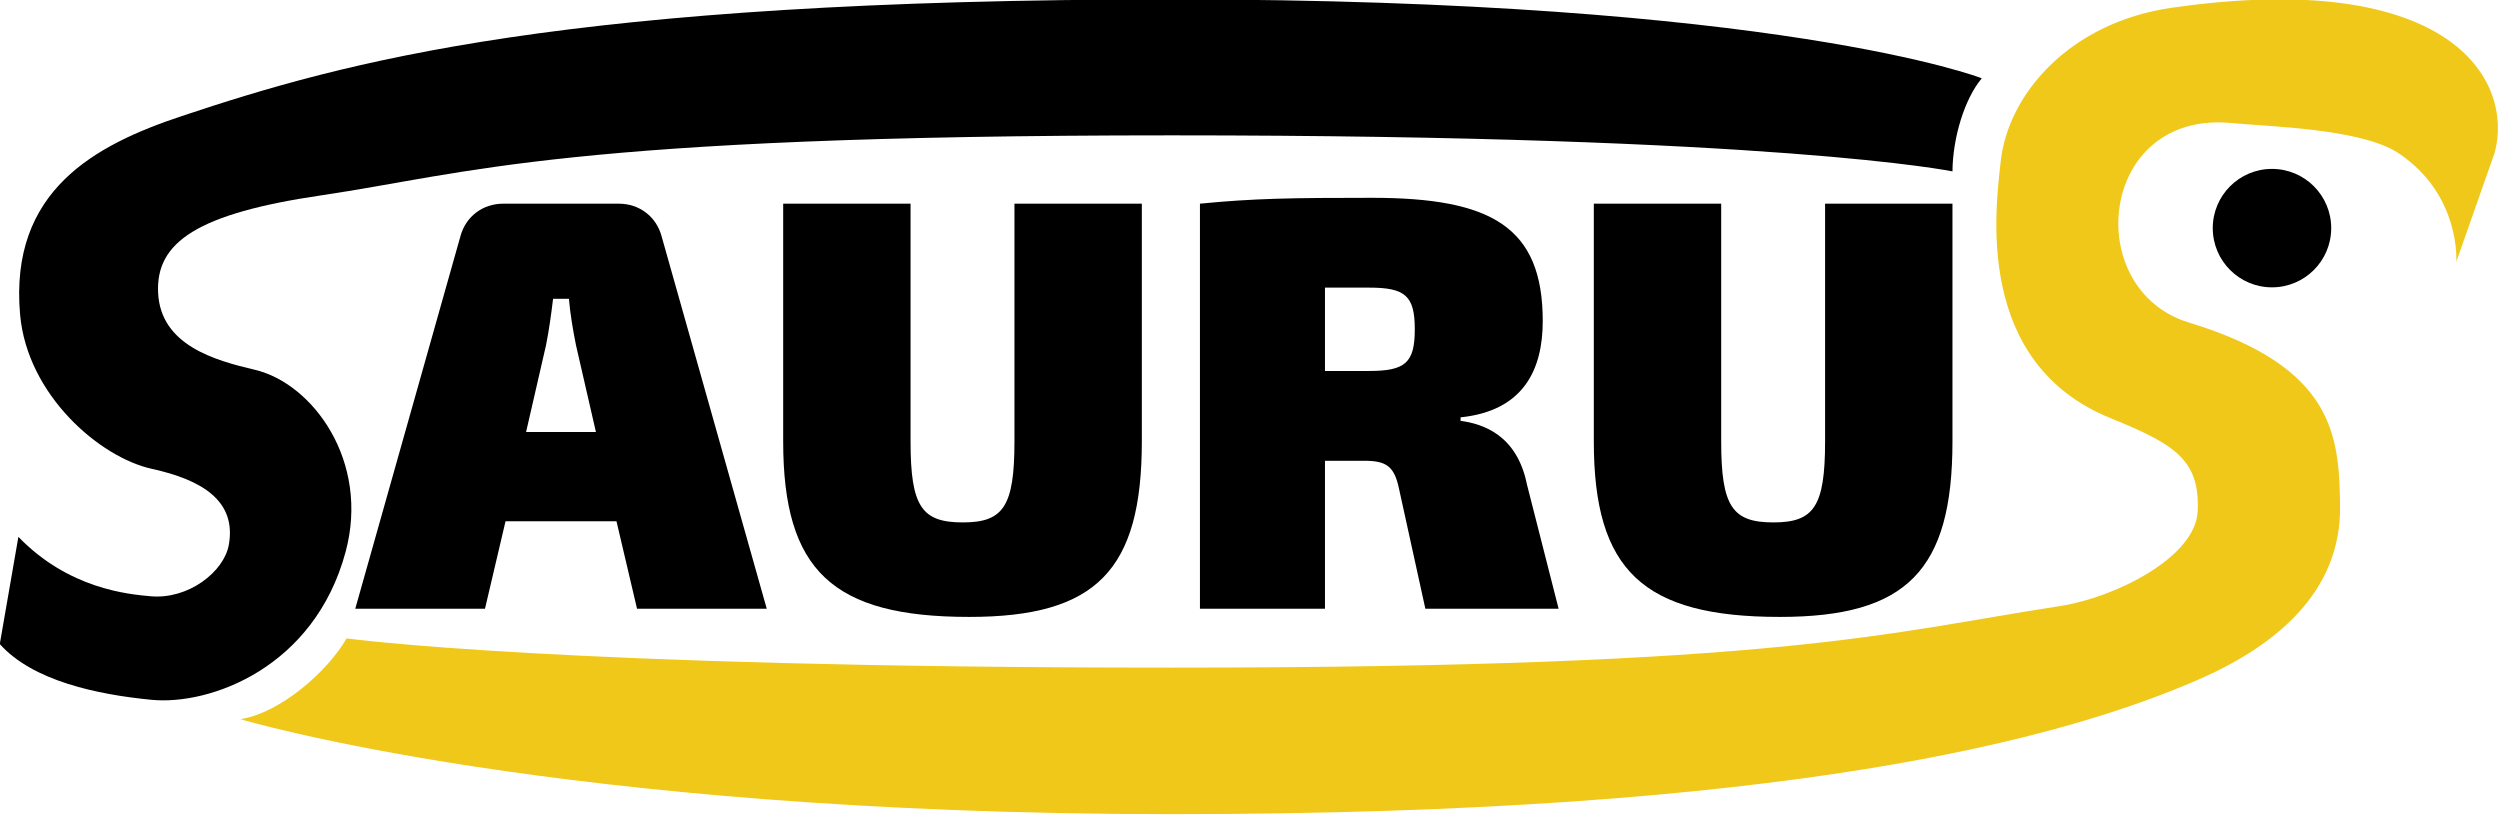
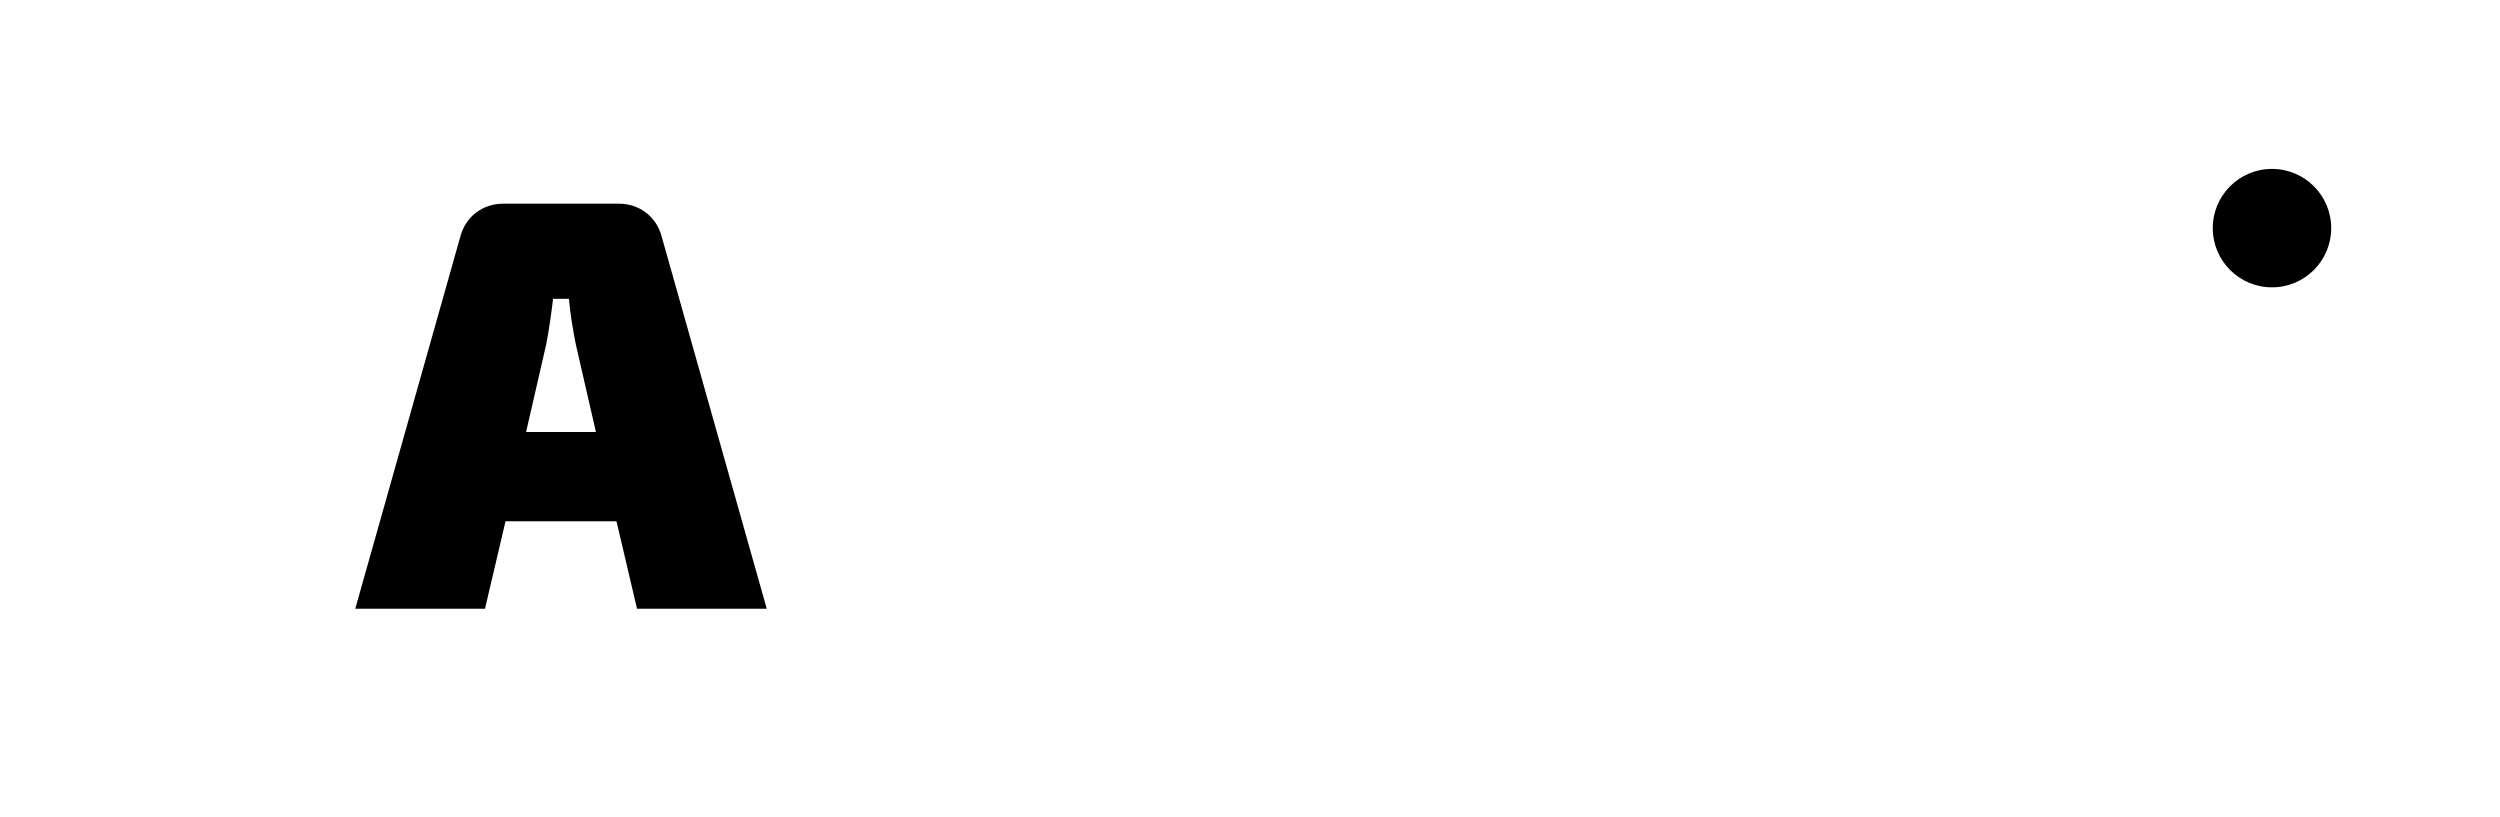
<svg xmlns="http://www.w3.org/2000/svg" width="100%" height="100%" viewBox="0 0 1151 376" version="1.1" xml:space="preserve" style="fill-rule:evenodd;clip-rule:evenodd;stroke-linejoin:round;stroke-miterlimit:2;">
  <g transform="matrix(1,0,0,1,-8764.55,-2119.05)">
    <g transform="matrix(1,0,0,1,-0.648,0)">
      <g transform="matrix(5.405,0,0,5.405,6616.98,-4125.89)">
-         <path d="M412.956,1165.28C405.553,1167.74 398.228,1171.63 399.162,1182.2C399.767,1189.04 405.947,1194.37 410.399,1195.34C414.614,1196.27 417.617,1198.04 416.941,1201.81C416.528,1204.11 413.493,1206.48 410.283,1206.19C408.387,1206.02 403.303,1205.57 399.016,1201.13L397.432,1210.26C400.23,1213.4 405.727,1214.56 410.342,1215.01C415.354,1215.5 424.231,1212.27 426.886,1202.42C428.968,1194.71 424.106,1188.07 419.162,1186.9C415.749,1186.1 411.145,1184.81 410.919,1180.36C410.699,1176.02 414.268,1173.59 424.878,1172.03C437.278,1170.2 445.614,1166.93 497.262,1166.93C548.911,1166.93 563.762,1170 563.762,1170C563.784,1167.13 564.793,1163.81 566.261,1162.07C566.261,1162.07 549.068,1155.35 497.262,1155.35C445.457,1155.35 426.779,1160.68 412.956,1165.28Z" style="fill-rule:nonzero;" />
        <path d="M449.962,1199.8L451.712,1207.25L462.762,1207.25L453.812,1175.55C453.362,1173.85 451.912,1172.75 450.162,1172.75L440.312,1172.75C438.562,1172.75 437.112,1173.85 436.662,1175.55L427.712,1207.25L438.762,1207.25L440.512,1199.8L449.962,1199.8ZM448.212,1192.2L442.262,1192.2L443.962,1184.8C444.212,1183.55 444.412,1182.1 444.562,1180.85L445.912,1180.85C446.012,1182.1 446.262,1183.55 446.512,1184.8L448.212,1192.2Z" style="fill-rule:nonzero;" />
-         <path d="M494.712,1172.75L483.862,1172.75L483.862,1193C483.862,1198.55 482.912,1199.9 479.462,1199.9C475.962,1199.9 475.012,1198.55 475.012,1193L475.012,1172.75L464.162,1172.75L464.162,1193C464.162,1204 468.362,1207.95 480.012,1207.95C490.812,1207.95 494.712,1204 494.712,1193L494.712,1172.75Z" style="fill-rule:nonzero;" />
-         <path d="M530.212,1207.25L527.512,1196.65C526.662,1192.45 523.762,1191.5 521.862,1191.25L521.862,1190.95C527.212,1190.4 528.862,1186.9 528.862,1182.75C528.862,1174.7 524.462,1172.25 514.312,1172.25C507.412,1172.25 504.262,1172.3 499.662,1172.75L499.662,1207.25L510.312,1207.25L510.312,1194.65L513.662,1194.65C515.512,1194.65 516.212,1195.1 516.612,1197L518.862,1207.25L530.212,1207.25ZM510.312,1187L510.312,1179.9L514.062,1179.9C517.162,1179.9 517.962,1180.6 517.962,1183.45C517.962,1186.3 517.162,1187 514.062,1187L510.312,1187Z" style="fill-rule:nonzero;" />
-         <path d="M563.762,1172.75L552.912,1172.75L552.912,1193C552.912,1198.55 551.962,1199.9 548.512,1199.9C545.012,1199.9 544.062,1198.55 544.062,1193L544.062,1172.75L533.212,1172.75L533.212,1193C533.212,1204 537.412,1207.95 549.062,1207.95C559.862,1207.95 563.762,1204 563.762,1193L563.762,1172.75Z" style="fill-rule:nonzero;" />
-         <path d="M582.449,1156.06C573.751,1157.31 568.502,1163.41 567.873,1169.14C567.425,1173.22 565.612,1186.32 577.251,1191.03C582.786,1193.27 584.838,1194.62 584.651,1198.94C584.481,1202.88 577.599,1206.31 572.897,1207.03C558.333,1209.25 549.505,1212.27 497.262,1212.27C445.02,1212.27 426.974,1209.78 426.974,1209.78C425.349,1212.61 421.315,1216.13 417.934,1216.66C417.934,1216.66 444.796,1224.75 497.262,1224.75C549.729,1224.75 573.01,1218.35 584.598,1213.34C591.099,1210.52 596.904,1205.97 596.779,1198.42C596.683,1192.64 596.372,1186.66 583.912,1182.88C574.683,1180.07 576.194,1164.79 587.526,1165.88C590.77,1166.19 598.623,1166.35 601.774,1168.46C607.08,1172.01 606.678,1177.7 606.678,1177.7L609.963,1168.36C611.563,1162.19 606.184,1152.66 582.449,1156.06Z" style="fill:rgb(239,200,25);fill-rule:nonzero;" />
        <g transform="matrix(0.163,0,0,0.163,-1009.98,1027)">
          <circle cx="9821.83" cy="906.945" r="30.949" />
        </g>
      </g>
    </g>
  </g>
</svg>